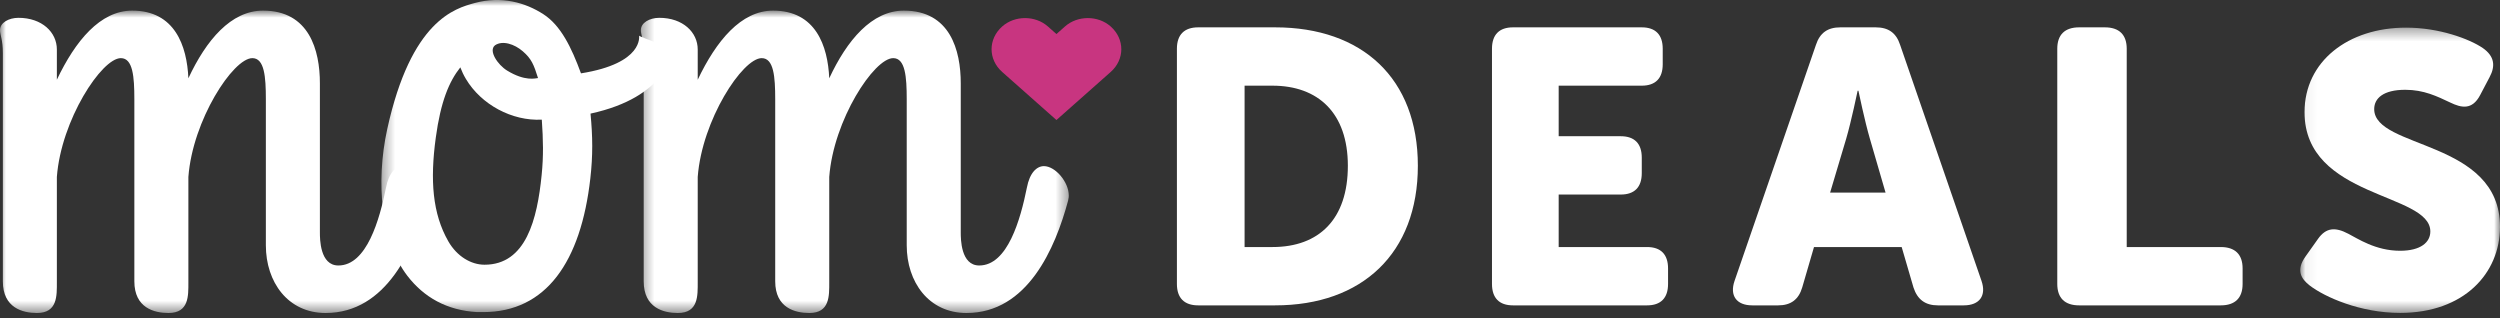
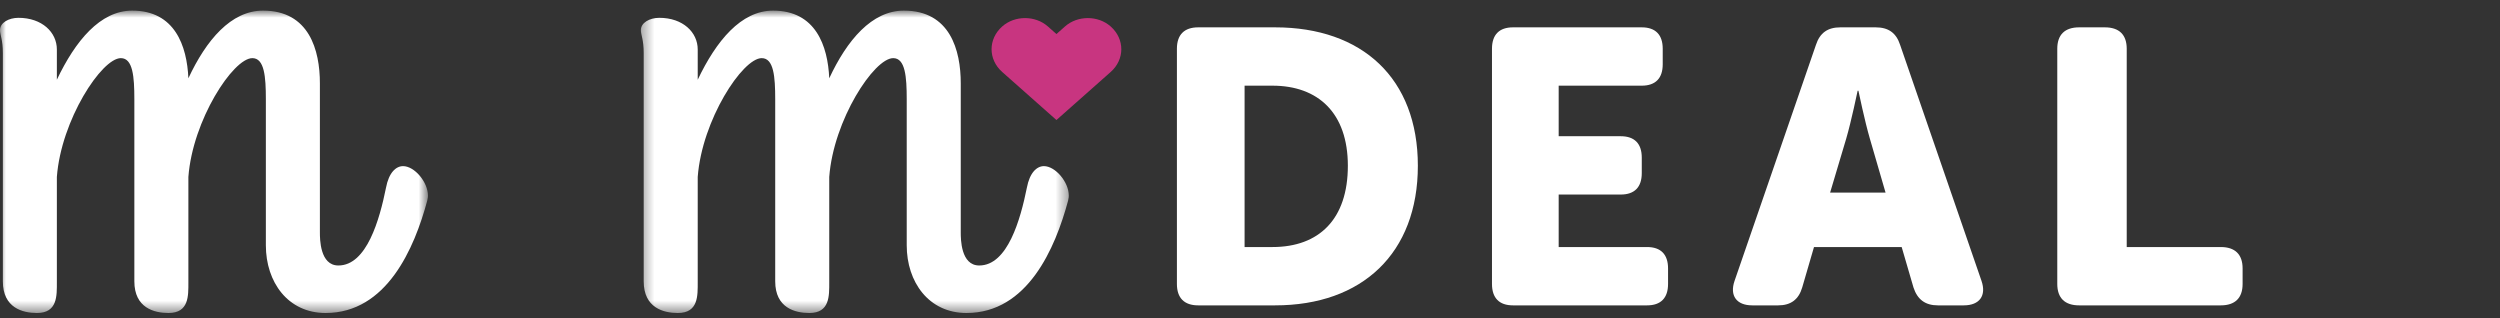
<svg xmlns="http://www.w3.org/2000/svg" width="212" height="27" viewBox="0 0 212 27" fill="none">
  <rect x="0" y="0" width="212" height="27" fill="#333333" stroke="none" />
  <mask id="mask0_4802_1065" style="mask-type:luminance" maskUnits="userSpaceOnUse" x="54" y="0" width="37" height="27">
    <path fill-rule="evenodd" clip-rule="evenodd" d="M54.345 0.9H90.635V26.542H54.345V0.9Z" fill="white" />
  </mask>
  <g mask="url(#mask0_4802_1065)">
    <path fill-rule="evenodd" clip-rule="evenodd" d="M81.954 26.542C78.759 26.542 76.89 23.917 76.89 20.803V8.41C76.89 6.517 76.77 4.93 75.745 4.93C74.117 4.93 70.681 10.18 70.32 15.003V23.917C70.32 25.077 70.38 26.542 68.632 26.542C67.426 26.542 65.738 26.115 65.738 23.856V8.41C65.738 6.517 65.618 4.93 64.593 4.93C62.965 4.93 59.529 10.18 59.167 15.003V23.917C59.167 25.077 59.228 26.542 57.48 26.542C56.274 26.542 54.586 26.115 54.586 23.856V4.502C54.586 3.343 54.345 2.976 54.345 2.549C54.345 1.938 55.068 1.511 55.912 1.511C57.902 1.511 59.167 2.732 59.167 4.197V6.761C60.734 3.465 62.845 0.9 65.557 0.9C69.174 0.9 70.199 3.892 70.32 6.639C71.827 3.404 73.936 0.9 76.649 0.9C80.568 0.9 81.472 4.258 81.472 7.067V19.704C81.472 20.254 81.472 22.513 83.039 22.513C85.45 22.513 86.535 18.605 87.078 15.919C87.319 14.637 87.922 14.088 88.525 14.088C89.489 14.088 90.635 15.431 90.635 16.591C90.635 16.652 90.635 16.774 90.574 17.018C89.489 21.047 87.138 26.542 81.954 26.542Z" fill="white" />
  </g>
  <mask id="mask1_4802_1065" style="mask-type:luminance" maskUnits="userSpaceOnUse" x="0" y="0" width="37" height="27">
    <path fill-rule="evenodd" clip-rule="evenodd" d="M0 0.9H36.29V26.542H0V0.9Z" fill="white" />
  </mask>
  <g mask="url(#mask1_4802_1065)">
    <path fill-rule="evenodd" clip-rule="evenodd" d="M27.609 26.542C24.414 26.542 22.545 23.917 22.545 20.803V8.41C22.545 6.517 22.425 4.93 21.4 4.93C19.772 4.93 16.336 10.18 15.975 15.003V23.917C15.975 25.077 16.035 26.542 14.287 26.542C13.081 26.542 11.393 26.115 11.393 23.856V8.41C11.393 6.517 11.273 4.93 10.248 4.93C8.62 4.93 5.184 10.18 4.822 15.003V23.917C4.822 25.077 4.883 26.542 3.135 26.542C1.929 26.542 0.241 26.115 0.241 23.856V4.502C0.241 3.343 -0 2.976 -0 2.549C-0 1.938 0.723 1.511 1.567 1.511C3.557 1.511 4.822 2.732 4.822 4.197V6.761C6.39 3.465 8.5 0.9 11.212 0.9C14.829 0.9 15.854 3.892 15.975 6.639C17.482 3.404 19.592 0.9 22.304 0.9C26.223 0.9 27.127 4.258 27.127 7.067V19.704C27.127 20.254 27.127 22.513 28.694 22.513C31.105 22.513 32.191 18.605 32.733 15.919C32.974 14.637 33.577 14.088 34.18 14.088C35.144 14.088 36.29 15.431 36.29 16.591C36.29 16.652 36.29 16.774 36.229 17.018C35.144 21.047 32.793 26.542 27.609 26.542Z" fill="white" />
  </g>
  <mask id="mask2_4802_1065" style="mask-type:luminance" maskUnits="userSpaceOnUse" x="32" y="0" width="26" height="27">
-     <path fill-rule="evenodd" clip-rule="evenodd" d="M32.341 0H57.2V26.469H32.341V0Z" fill="white" />
-   </mask>
+     </mask>
  <g mask="url(#mask2_4802_1065)">
    <path fill-rule="evenodd" clip-rule="evenodd" d="M41.977 3.84C41.392 4.305 42.222 5.504 42.998 5.981C44.538 6.928 45.425 6.632 45.625 6.62C45.261 5.468 45.071 4.99 44.336 4.352C43.619 3.73 42.611 3.408 41.977 3.84ZM39.036 5.711C38.084 6.912 37.372 8.596 36.954 11.675C36.463 15.285 36.671 18.113 38.018 20.465C38.75 21.743 39.95 22.447 41.084 22.448C44.611 22.451 45.557 18.588 45.932 14.84C46.095 13.215 46.065 11.898 45.945 10.146C43.419 10.278 40.804 8.871 39.508 6.694C39.316 6.372 39.159 6.042 39.036 5.711ZM40.967 26.466C40.874 26.466 40.556 26.471 40.462 26.466C37.904 26.321 35.95 25.219 34.541 23.385C32.334 20.512 31.831 15.528 32.839 10.939C34.863 1.733 38.567 0.713 40.272 0.251C42.543 -0.364 44.557 0.226 46.069 1.198C47.551 2.151 48.455 4.008 49.267 6.221C54.634 5.362 54.184 3.044 54.196 3.021C54.171 3.072 55.45 3.539 55.45 3.539L57.2 3.869C56.971 4.534 56.58 8.217 50.076 9.634C50.264 11.594 50.281 13.178 50.06 15.13C49.26 22.196 46.313 26.468 40.967 26.466Z" fill="white" />
  </g>
  <path fill-rule="evenodd" clip-rule="evenodd" d="M94.185 2.244C93.115 1.297 91.382 1.297 90.312 2.244L89.586 2.887L88.86 2.244C87.79 1.297 86.057 1.297 84.987 2.244C83.784 3.31 83.784 5.038 84.987 6.104L89.586 10.178L94.185 6.104C95.388 5.038 95.388 3.31 94.185 2.244Z" fill="#C83580" />
  <path fill-rule="evenodd" clip-rule="evenodd" d="M107.902 20.949C111.871 20.949 114.298 18.575 114.298 14.058C114.298 9.573 111.772 7.265 107.902 7.265H105.541V20.949H107.902ZM99.802 4.133C99.802 2.946 100.425 2.319 101.605 2.319H108.132C115.511 2.319 120.234 6.639 120.234 14.057C120.234 21.476 115.511 25.895 108.132 25.895H101.605C100.425 25.895 99.802 25.268 99.802 24.081V4.133Z" fill="white" />
  <path fill-rule="evenodd" clip-rule="evenodd" d="M126.52 4.133C126.52 2.946 127.135 2.319 128.298 2.319H139.222C140.385 2.319 140.999 2.946 140.999 4.133V5.452C140.999 6.639 140.385 7.265 139.222 7.265H132.176V11.552H137.444C138.607 11.552 139.222 12.178 139.222 13.365V14.684C139.222 15.871 138.607 16.497 137.444 16.497H132.176V20.949H139.674C140.838 20.949 141.451 21.575 141.451 22.762V24.081C141.451 25.268 140.838 25.895 139.674 25.895H128.298C127.135 25.895 126.52 25.268 126.52 24.081V4.133Z" fill="white" />
  <path fill-rule="evenodd" clip-rule="evenodd" d="M159.895 16.332L158.562 11.749C158.128 10.266 157.594 7.694 157.594 7.694H157.528C157.528 7.694 156.994 10.266 156.561 11.749L155.194 16.332H159.895ZM153.993 3.803C154.327 2.781 154.994 2.319 156.061 2.319H159.062C160.129 2.319 160.795 2.781 161.129 3.803L168.031 23.817C168.464 25.07 167.864 25.895 166.53 25.895H164.33C163.263 25.895 162.596 25.4 162.263 24.378L161.262 20.949H153.827L152.827 24.378C152.526 25.4 151.86 25.895 150.793 25.895H148.592C147.258 25.895 146.658 25.07 147.091 23.817L153.993 3.803Z" fill="white" />
  <path fill-rule="evenodd" clip-rule="evenodd" d="M174.457 4.133C174.457 2.946 175.096 2.319 176.308 2.319H178.495C179.707 2.319 180.346 2.946 180.346 4.133V20.949H188.323C189.534 20.949 190.173 21.575 190.173 22.762V24.081C190.173 25.268 189.534 25.895 188.323 25.895H176.308C175.096 25.895 174.457 25.268 174.457 24.081V4.133Z" fill="white" />
  <mask id="mask3_4802_1065" style="mask-type:luminance" maskUnits="userSpaceOnUse" x="195" y="2" width="17" height="25">
-     <path fill-rule="evenodd" clip-rule="evenodd" d="M195.06 2.343H212V26.535H195.06V2.343Z" fill="white" />
+     <path fill-rule="evenodd" clip-rule="evenodd" d="M195.06 2.343V26.535H195.06V2.343Z" fill="white" />
  </mask>
  <g mask="url(#mask3_4802_1065)">
    <path fill-rule="evenodd" clip-rule="evenodd" d="M195.526 21.723L196.572 20.25C197.247 19.301 198.024 19.235 199.138 19.824C199.914 20.217 201.434 21.265 203.527 21.265C205.282 21.265 206.092 20.544 206.092 19.628C206.092 16.322 195.424 16.845 195.424 9.512C195.424 5.191 199.138 2.343 204.033 2.343C206.835 2.343 209.401 3.293 210.548 4.078C211.527 4.766 211.629 5.584 211.122 6.533L210.312 8.072C209.637 9.349 208.726 9.152 207.78 8.694C206.666 8.17 205.552 7.614 203.966 7.614C202.109 7.614 201.332 8.334 201.332 9.251C201.332 12.655 212 11.837 212 19.235C212 23.164 208.962 26.535 203.527 26.535C200.151 26.535 197.146 25.193 195.863 24.211C195.154 23.654 194.648 22.934 195.526 21.723Z" fill="white" />
  </g>
</svg>